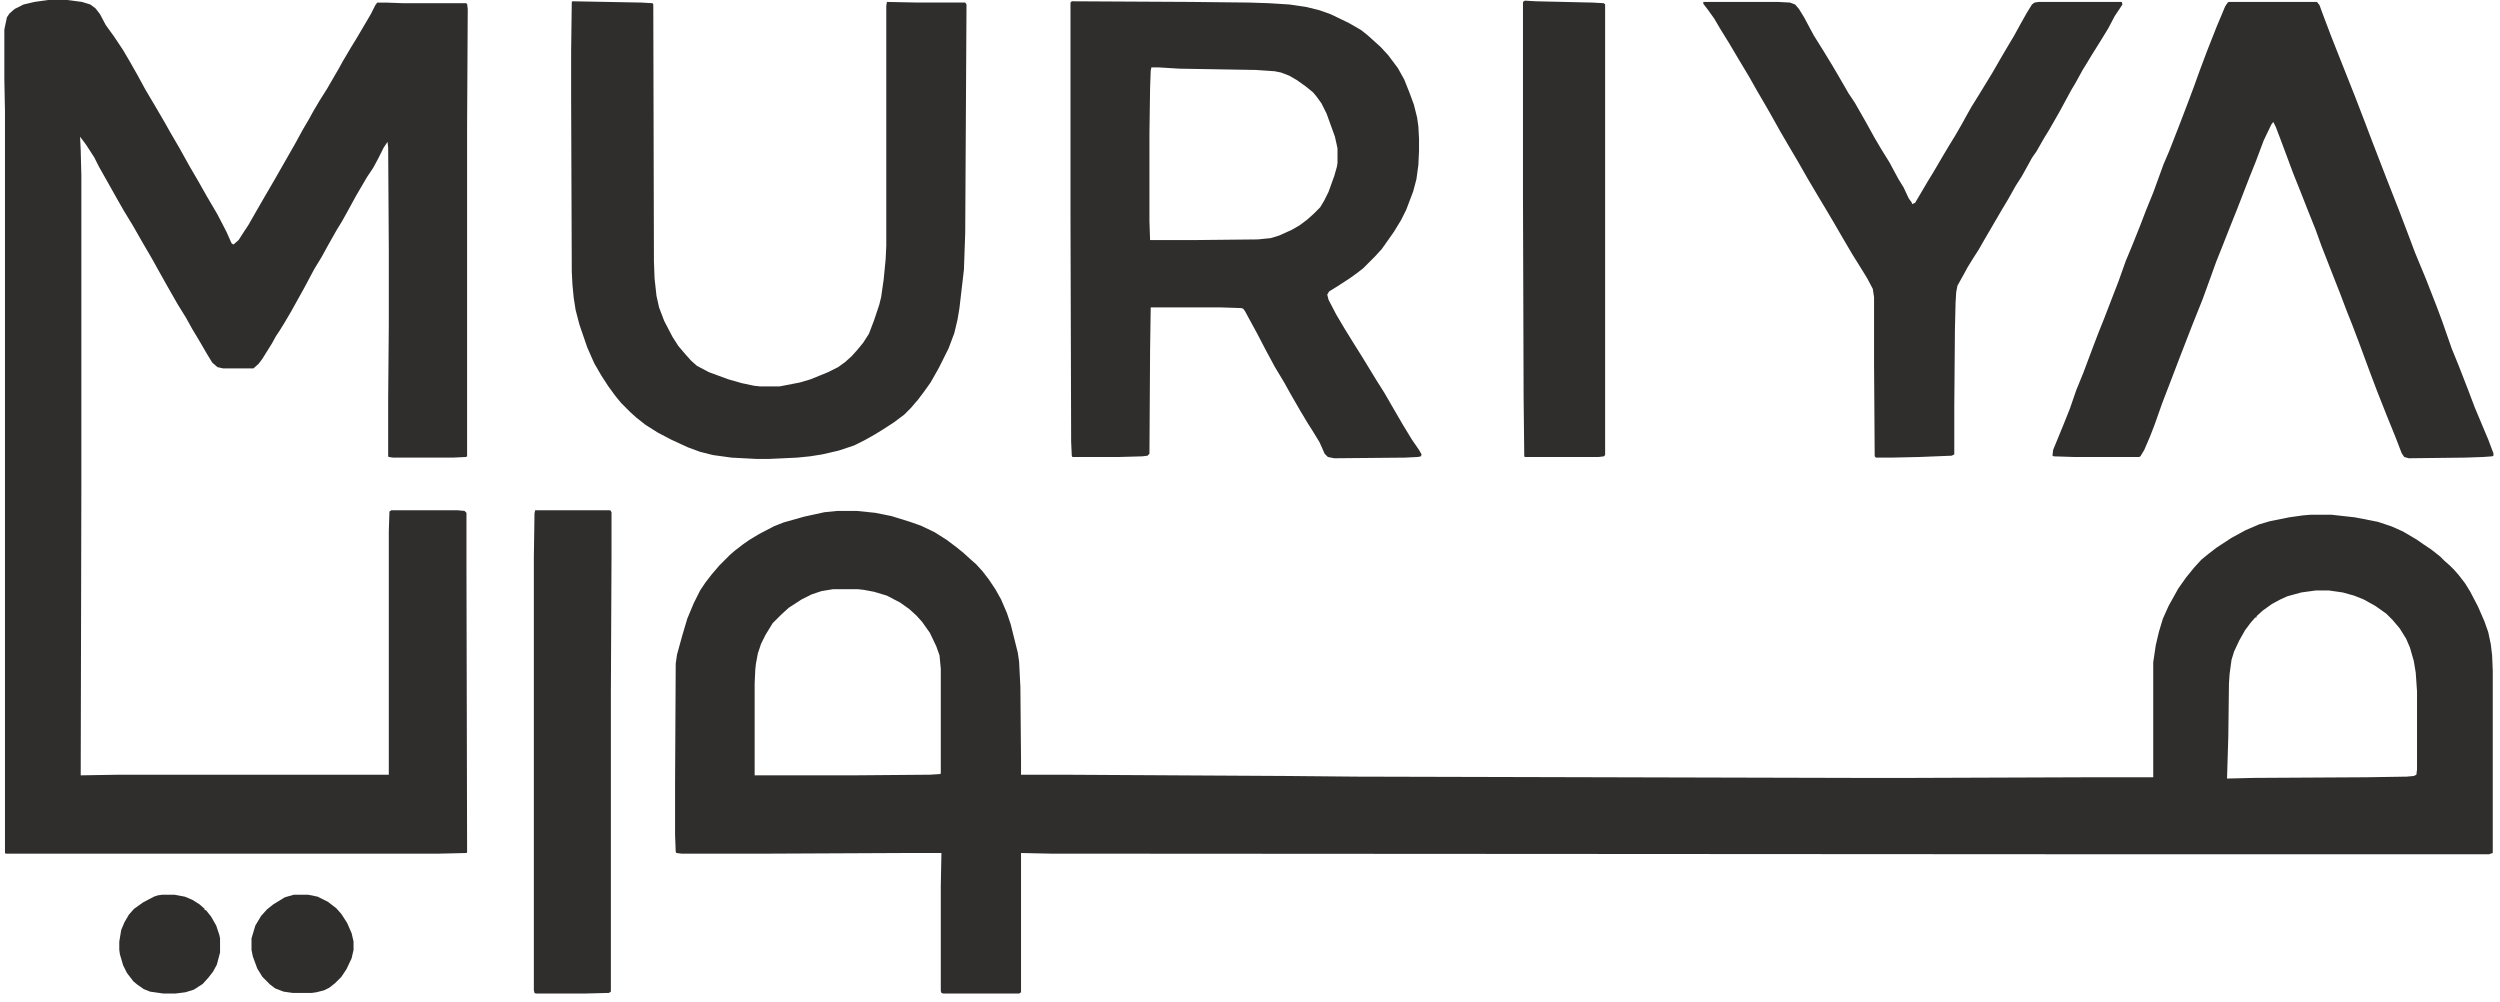
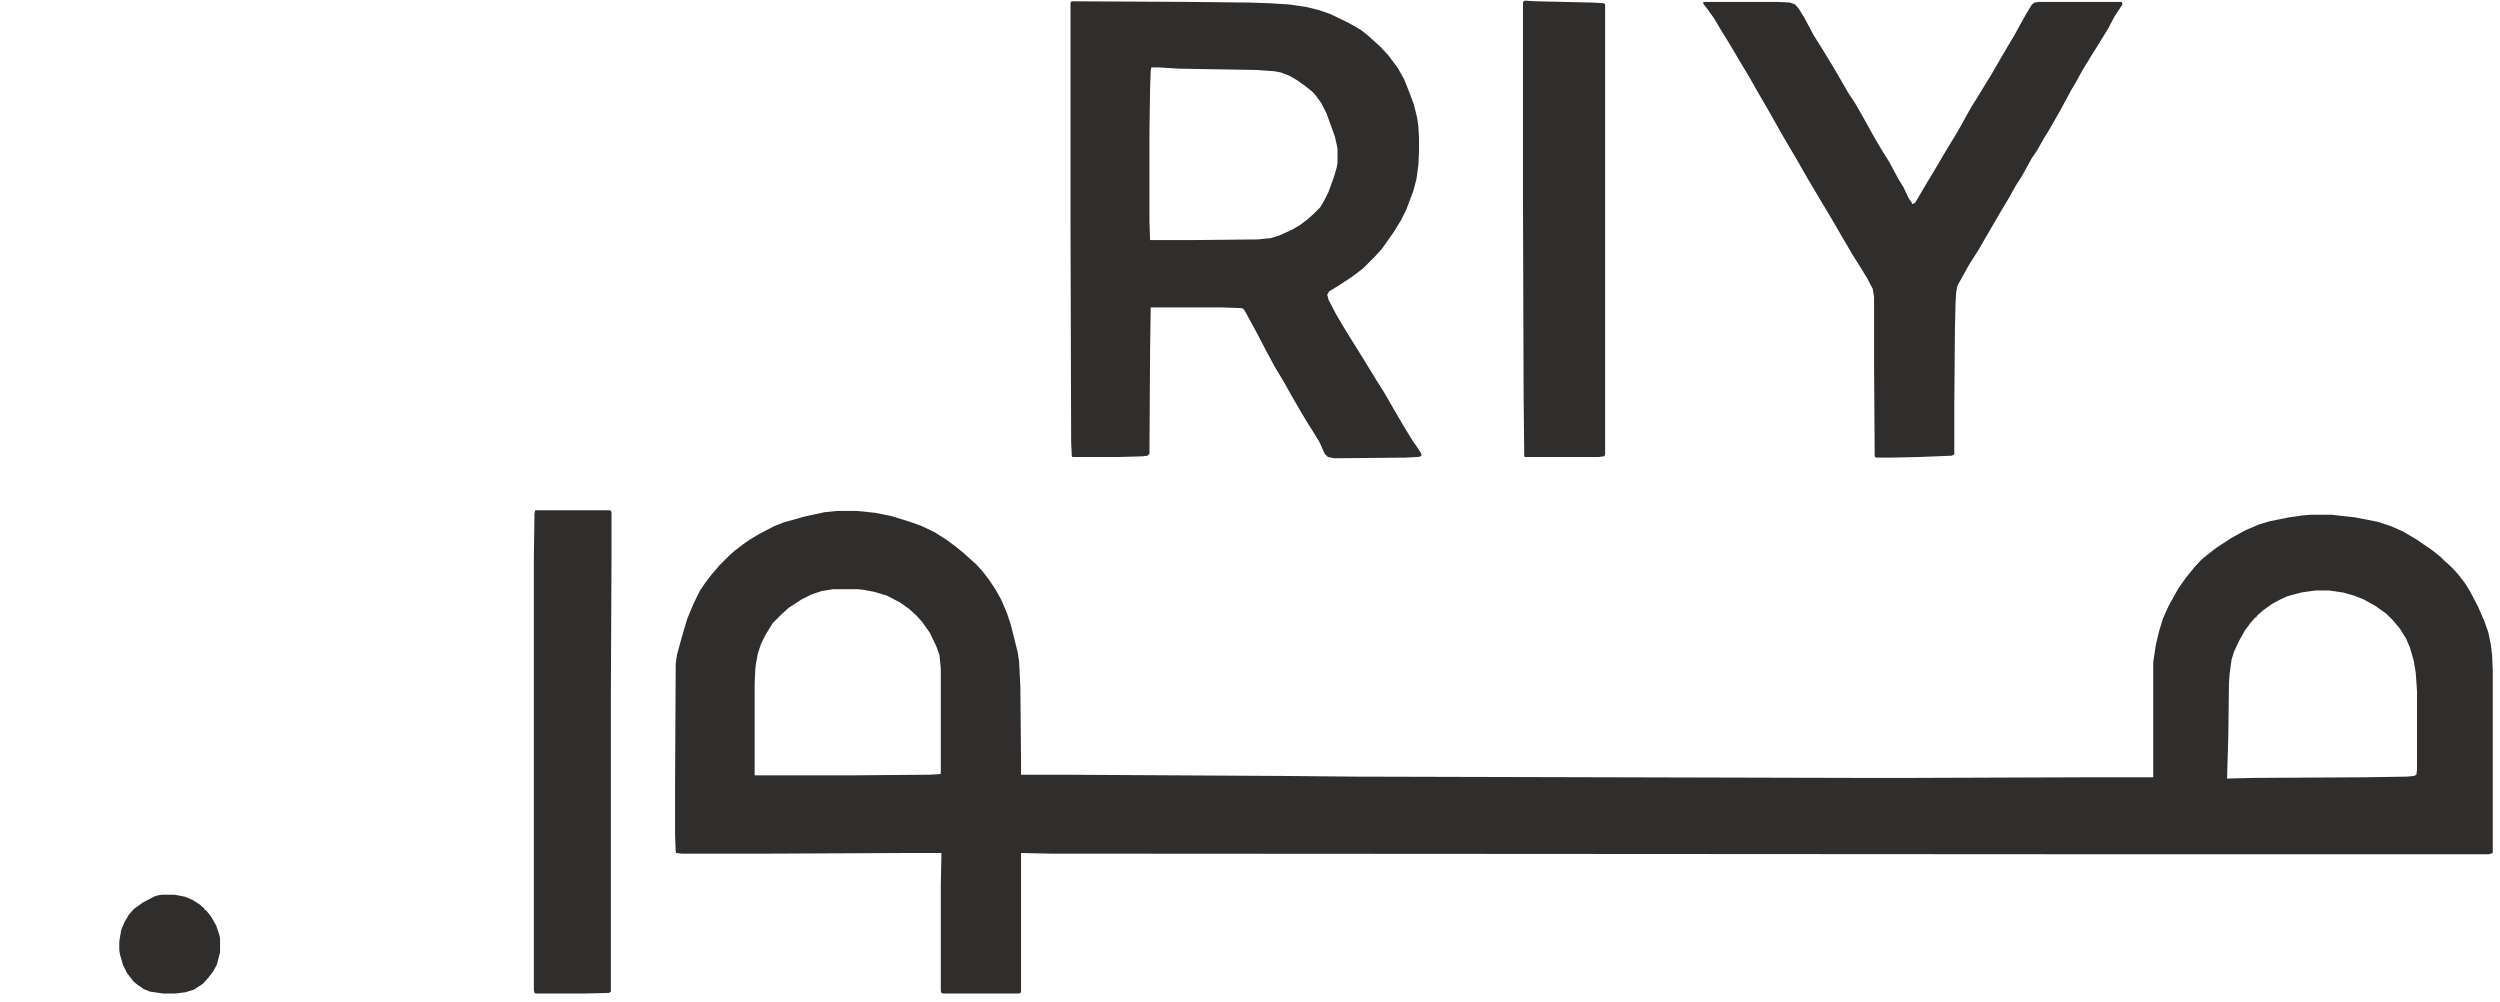
<svg xmlns="http://www.w3.org/2000/svg" width="252" height="101" viewBox="0 0 252 101" fill="none">
  <path d="M84.415 51.499H86.356L88.232 51.693L89.85 52.017L91.726 52.599L92.826 52.987L94.185 53.634L95.414 54.41L96.449 55.187L97.161 55.769L97.872 56.416L98.39 56.869L99.037 57.581L99.684 58.422L100.331 59.392L100.913 60.427L101.495 61.786L101.884 62.95L102.595 65.797L102.725 66.703L102.854 69.226L102.919 76.537V78.09H107.059L129.768 78.219L136.691 78.284L186.831 78.413H192.913L210.834 78.348H217.045V66.768L217.303 65.021L217.627 63.662L218.015 62.368L218.597 61.074L219.568 59.327L220.344 58.227L221.185 57.192L221.897 56.416L222.609 55.834L223.45 55.187L224.938 54.216L226.361 53.44L227.72 52.858L228.82 52.534L230.76 52.146L232.119 51.952L232.896 51.887H235.031L237.36 52.146L239.689 52.599L241.047 53.052L242.212 53.569L243.635 54.41L244.282 54.863L245.059 55.381L245.964 56.093L246.417 56.545L246.935 56.998L247.388 57.451L247.841 57.969L248.488 58.81L249.005 59.651L249.781 61.139L250.428 62.627L250.817 63.727L251.075 64.956L251.205 66.056L251.27 67.609V85.983L250.881 86.112H214.91L105.895 86.047L102.919 85.983V100.022L102.725 100.151H95.09L94.896 100.087L94.832 99.893V89.282L94.896 85.983H91.338L77.687 86.047H68.694L68.176 85.983L68.112 85.853L68.047 84.171V78.801L68.112 66.897L68.241 65.991L68.758 64.115L69.276 62.368L69.923 60.815L70.57 59.522L71.088 58.745L71.735 57.904L72.511 56.998L73.546 55.963L74.064 55.51L74.905 54.863L75.552 54.41L76.522 53.828L78.01 53.052L78.981 52.664L81.051 52.081L83.121 51.628L84.415 51.499ZM83.962 59.392L82.798 59.586L81.827 59.91L80.792 60.427L79.498 61.268L78.722 61.98L77.881 62.821L77.169 63.986L76.716 64.891L76.393 65.862L76.199 66.897L76.134 67.479L76.069 68.903V78.154H86.097L93.732 78.09L94.767 78.025L94.832 77.96V67.415L94.702 66.056L94.379 65.15L93.732 63.791L92.955 62.692L92.373 62.045L91.661 61.398L90.756 60.751L89.397 60.039L88.103 59.651L87.068 59.457L86.486 59.392H83.962ZM233.413 59.522L231.99 59.716L230.566 60.104L229.855 60.427L229.014 60.88L228.108 61.527L227.461 62.109V62.239H227.332L226.879 62.756L226.296 63.533L225.714 64.568L225.197 65.668L224.938 66.509L224.744 67.932L224.679 68.903L224.614 74.208L224.485 78.478L227.137 78.413L238.524 78.348L242.6 78.284L243.312 78.219L243.571 78.09L243.635 77.572V69.679L243.506 67.803L243.312 66.638L242.924 65.279L242.535 64.374L241.888 63.339L241.177 62.498L240.53 61.851L239.43 61.074L238.265 60.427L237.295 60.039L236.13 59.716L234.772 59.522H233.413Z" fill="#302E2D" />
-   <path fill-rule="evenodd" clip-rule="evenodd" d="M6.778 0H4.837L3.478 0.194L2.378 0.453L1.473 0.906L0.955 1.359L0.696 1.747L0.438 2.976V4.335V8.022L0.502 11.257V85.983L0.567 86.047H44.302L47.02 85.983L47.084 85.918L47.02 57.257V51.693L46.825 51.499L46.114 51.434H39.45L39.256 51.564L39.191 53.569V78.09H12.083L8.136 78.154L8.201 49.17V17.727L8.136 15.139L8.072 13.78L8.654 14.557L9.495 15.851L9.948 16.757L10.789 18.245L11.695 19.862L12.471 21.221L13.377 22.709L14.412 24.52L15.318 26.073L15.965 27.238L16.871 28.855L17.906 30.666L18.747 32.025L19.394 33.19L20.17 34.484L20.882 35.713L21.399 36.554L21.917 37.007L22.499 37.136H25.54L26.058 36.683L26.446 36.166L27.416 34.613L27.804 33.901L28.193 33.319L28.71 32.478L29.357 31.378L30.651 29.049L31.686 27.108L32.398 25.944L33.11 24.65L33.951 23.162L34.468 22.321L35.115 21.156L35.892 19.733L36.992 17.856L37.638 16.886L38.156 15.915L38.674 14.88L39.062 14.298L39.127 14.88L39.191 25.102V32.801L39.127 40.112V46L39.191 46.065L39.644 46.129H45.596L46.955 46.065L47.084 46V12.616L47.149 0.906L47.084 0.388L46.955 0.323H40.614L38.868 0.259H38.027L37.833 0.518L37.38 1.423L36.733 2.523L35.892 3.947L35.374 4.788L34.533 6.211L34.145 6.923L33.692 7.699L32.98 8.928L32.204 10.158L31.557 11.257L31.169 11.969L30.522 13.069L29.745 14.492L27.675 18.115L26.769 19.668L25.799 21.35L25.023 22.709L24.634 23.291L24.052 24.197L23.534 24.65L23.34 24.52L22.823 23.356L21.917 21.609L20.817 19.733L19.976 18.245L19.07 16.692L18.1 14.945L17.194 13.392L16.612 12.357L15.706 10.804L14.671 9.058L13.895 7.634L13.053 6.146L12.406 5.046L11.501 3.688L10.66 2.523L10.077 1.423L9.625 0.841L9.107 0.453L8.266 0.194L6.778 0Z" fill="#302E2D" />
  <path d="M108.036 0.129L120.069 0.194L125.892 0.258L127.898 0.323L129.968 0.452L131.715 0.711L133.009 1.035L134.109 1.423L135.985 2.329L137.214 3.04L137.861 3.558L139.155 4.722L139.931 5.563L140.902 6.857L141.549 8.022L142.066 9.316L142.519 10.545L142.843 11.839L142.972 12.745L143.037 13.974V15.203L142.972 16.627L142.778 18.05L142.455 19.279L141.743 21.155L141.225 22.191L140.514 23.355L140.061 24.002L139.284 25.102L138.573 25.878L137.408 27.043L136.826 27.496L136.114 28.013L134.82 28.855L133.979 29.372L133.785 29.696L133.915 30.213L134.691 31.701L135.532 33.124L136.373 34.483L137.344 36.036L138.767 38.365L139.543 39.594L140.514 41.276L141.419 42.829L142.325 44.317L143.037 45.352L143.296 45.805L143.231 45.999L142.907 46.064L141.614 46.129L134.497 46.193L133.85 46.064L133.526 45.74L133.009 44.576L132.297 43.411L131.844 42.7L131.068 41.406L130.097 39.724L129.45 38.559L128.48 36.942L127.574 35.26L126.733 33.642L125.957 32.219L125.504 31.378L125.31 31.119L125.116 31.054L123.11 30.989H115.993L115.929 35.26L115.864 45.74L115.67 45.935L115.152 45.999L112.823 46.064H108.1L108.036 45.935L107.971 44.511L107.906 21.997V0.258L108.036 0.129ZM116.058 6.793L115.993 7.116L115.929 8.863L115.864 13.392V22.32L115.929 24.196H120.716L126.798 24.132L128.092 24.002L128.933 23.743L130.227 23.161L131.003 22.708L131.78 22.126L132.427 21.544L133.073 20.897L133.462 20.25L133.915 19.344L134.497 17.727L134.756 16.821L134.82 16.433V14.945L134.562 13.78L133.72 11.451L133.203 10.416L132.685 9.704L132.362 9.316L131.65 8.734L130.744 8.087L129.968 7.634L129.127 7.31L128.48 7.181L126.604 7.052L118.905 6.922L116.77 6.793H116.058Z" fill="#302E2D" />
-   <path d="M57.7 0.129L64.622 0.258L65.787 0.323L65.852 0.452L65.916 26.331L65.981 28.078L66.175 29.825L66.434 30.989L66.951 32.348L67.793 33.966L68.375 34.871L69.086 35.712L69.669 36.359L70.251 36.877L71.48 37.524L73.421 38.236L74.78 38.624L76.009 38.883L76.591 38.947H78.597L80.603 38.559L81.702 38.236L83.449 37.524L84.484 37.006L85.196 36.489L85.843 35.907L86.425 35.26L87.008 34.548L87.59 33.642L88.107 32.283L88.625 30.731L88.819 29.954L89.078 28.143L89.272 26.137L89.337 24.779V0.582L89.401 0.194L92.572 0.258H97.294L97.424 0.452L97.294 23.485L97.165 27.172L96.712 31.054L96.518 32.219L96.195 33.577L95.612 35.13L94.642 37.071L93.801 38.559L93.154 39.465L92.572 40.241L91.795 41.147L91.148 41.794L90.113 42.57L89.013 43.282L88.172 43.8L87.137 44.382L86.102 44.899L84.549 45.417L82.867 45.805L81.638 45.999L80.344 46.129L77.562 46.258H76.203L73.745 46.129L71.868 45.87L70.575 45.546L69.345 45.093L67.663 44.317L66.304 43.605L65.075 42.829L64.169 42.117L63.523 41.535L62.617 40.629L62.034 39.918L61.323 38.947L60.611 37.847L59.899 36.618L59.188 35.001L58.411 32.736L58.023 31.248L57.829 30.019L57.7 28.66L57.635 27.366L57.57 9.963V5.111L57.635 0.194L57.7 0.129Z" fill="#302E2D" />
-   <path d="M224.682 0.193H233.546L233.805 0.517L234.258 1.746L234.969 3.622L236.069 6.404L237.428 9.833L238.398 12.356L239.11 14.233L240.533 17.92L241.827 21.22L242.862 23.937L243.445 25.49L244.544 28.143L245.58 30.795L246.162 32.348L247.132 35.13L247.844 36.877L248.75 39.206L249.461 41.082L250.302 43.088L250.82 44.317L251.208 45.352L251.338 45.675V45.934L251.208 45.999L250.302 46.064L248.491 46.128L242.798 46.193L242.345 46.064L242.086 45.675L241.439 43.993L240.598 41.923L239.627 39.465L238.916 37.588L237.816 34.612L237.104 32.736L236.587 31.442L235.875 29.566L235.163 27.754L233.999 24.778L233.417 23.161L232.64 21.22L231.928 19.408L231.152 17.468L229.923 14.168L229.405 12.809L229.146 12.292L228.952 12.55L228.176 14.168L227.4 16.238L226.753 17.856L225.523 21.026L224.747 22.967L224.035 24.778L223.388 26.396L222.806 28.013L222.03 30.148L220.995 32.736L219.765 35.906L218.924 38.106L217.954 40.629L217.177 42.829L216.725 43.993L216.142 45.352L215.754 45.999L215.625 46.064H209.026L207.02 45.999L206.891 45.934L206.955 45.352L207.99 42.829L208.637 41.211L209.284 39.335L209.996 37.588L210.967 35.001L211.484 33.642L212.131 32.024L212.778 30.342L213.554 28.337L214.266 26.331L214.913 24.778L215.689 22.837L216.336 21.155L217.048 19.408L218.083 16.562L218.666 15.203L219.701 12.55L220.542 10.351L221.124 8.798L221.706 7.181L222.483 5.11L223.453 2.652L223.971 1.423L224.294 0.646L224.553 0.258L224.682 0.193Z" fill="#302E2D" />
  <path d="M171.695 0.193H179.2L180.429 0.258L180.947 0.452L181.335 0.905L181.853 1.746L182.823 3.558L183.794 5.11L184.699 6.598L185.346 7.698L186.317 9.38L186.964 10.351L187.999 12.162L188.969 13.909L189.616 15.009L190.458 16.368L191.363 18.05L191.881 18.891L192.398 19.991L192.722 20.444V20.573L193.045 20.444L194.339 18.244L194.857 17.403L195.957 15.527L196.539 14.556L197.057 13.715L197.768 12.486L198.156 11.774L198.739 10.739L199.386 9.704L200.809 7.375L201.78 5.693L202.427 4.593L203.009 3.622L203.72 2.328L204.303 1.293L204.82 0.452L205.079 0.258L205.532 0.193H213.878L213.943 0.452L213.166 1.617L212.519 2.846L211.808 4.011L210.837 5.563L210.449 6.21L209.931 7.051L209.22 8.345L208.832 8.992L208.443 9.704L207.602 11.257L206.567 13.068L206.05 13.909L205.273 15.268L204.82 15.915L204.432 16.627L203.785 17.791L203.203 18.697L202.362 20.185L201.78 21.155L199.968 24.261L199.45 25.166L198.868 26.072L198.351 26.913L197.962 27.625L197.315 28.79L197.186 29.436L197.121 30.536L197.057 33.189L196.992 41.017V45.805L196.733 45.934L193.498 46.064L190.652 46.128H189.099L188.969 45.999L188.905 36.683V29.954L188.775 29.113L188.193 28.013L187.352 26.654L186.705 25.619L185.605 23.743L184.894 22.514L184.052 21.091L183.276 19.797L182.241 18.05L181.206 16.238L180.365 14.815L179.459 13.262L178.553 11.645L178.036 10.739L177.13 9.186L176.289 7.698L175.318 6.081L174.283 4.334L173.442 2.975L172.795 1.875L172.148 0.97L171.695 0.387V0.193Z" fill="#302E2D" />
  <path d="M53.942 51.434H61.511L61.641 51.628V55.962L61.576 69.937V99.957L61.382 100.086L58.794 100.151H54.007L53.877 100.086L53.812 99.827V56.221L53.877 51.757L53.942 51.434Z" fill="#302E2D" />
  <path d="M153.71 0.064L154.81 0.129L160.503 0.259L161.667 0.323L161.797 0.453V45.87L161.667 45.999L161.15 46.064H153.71L153.645 45.999L153.58 40.047L153.516 19.862V0.194L153.71 0.064Z" fill="#302E2D" />
  <path d="M16.358 90.188H17.587L18.623 90.382L19.399 90.705L20.111 91.158L20.628 91.611V91.74H20.758L21.275 92.387L21.793 93.293L22.116 94.263L22.181 94.587V96.01L21.857 97.24L21.469 97.951L21.016 98.533L20.434 99.18L19.528 99.763L18.687 100.021L17.652 100.151H16.488L15.129 99.957L14.482 99.698L13.835 99.245L13.447 98.922L12.8 98.081L12.412 97.304L12.088 96.204L12.023 95.751V94.91L12.217 93.746L12.541 92.969L12.994 92.193L13.511 91.611L14.417 90.964L15.517 90.382L15.905 90.252L16.358 90.188Z" fill="#302E2D" />
-   <path d="M29.622 90.188H31.045L32.015 90.382L33.05 90.899L33.892 91.546L34.409 92.128L34.992 93.034L35.444 94.069L35.638 94.91V95.751L35.444 96.593L34.927 97.692L34.409 98.469L33.762 99.116L33.18 99.569L32.662 99.827L31.886 100.021L31.433 100.086H29.492L28.586 99.957L27.745 99.633L27.228 99.245L26.451 98.469L25.934 97.628L25.481 96.398L25.352 95.751V94.587L25.74 93.293L26.322 92.323L26.904 91.675L27.551 91.158L28.716 90.446L29.622 90.188Z" fill="#302E2D" />
</svg>